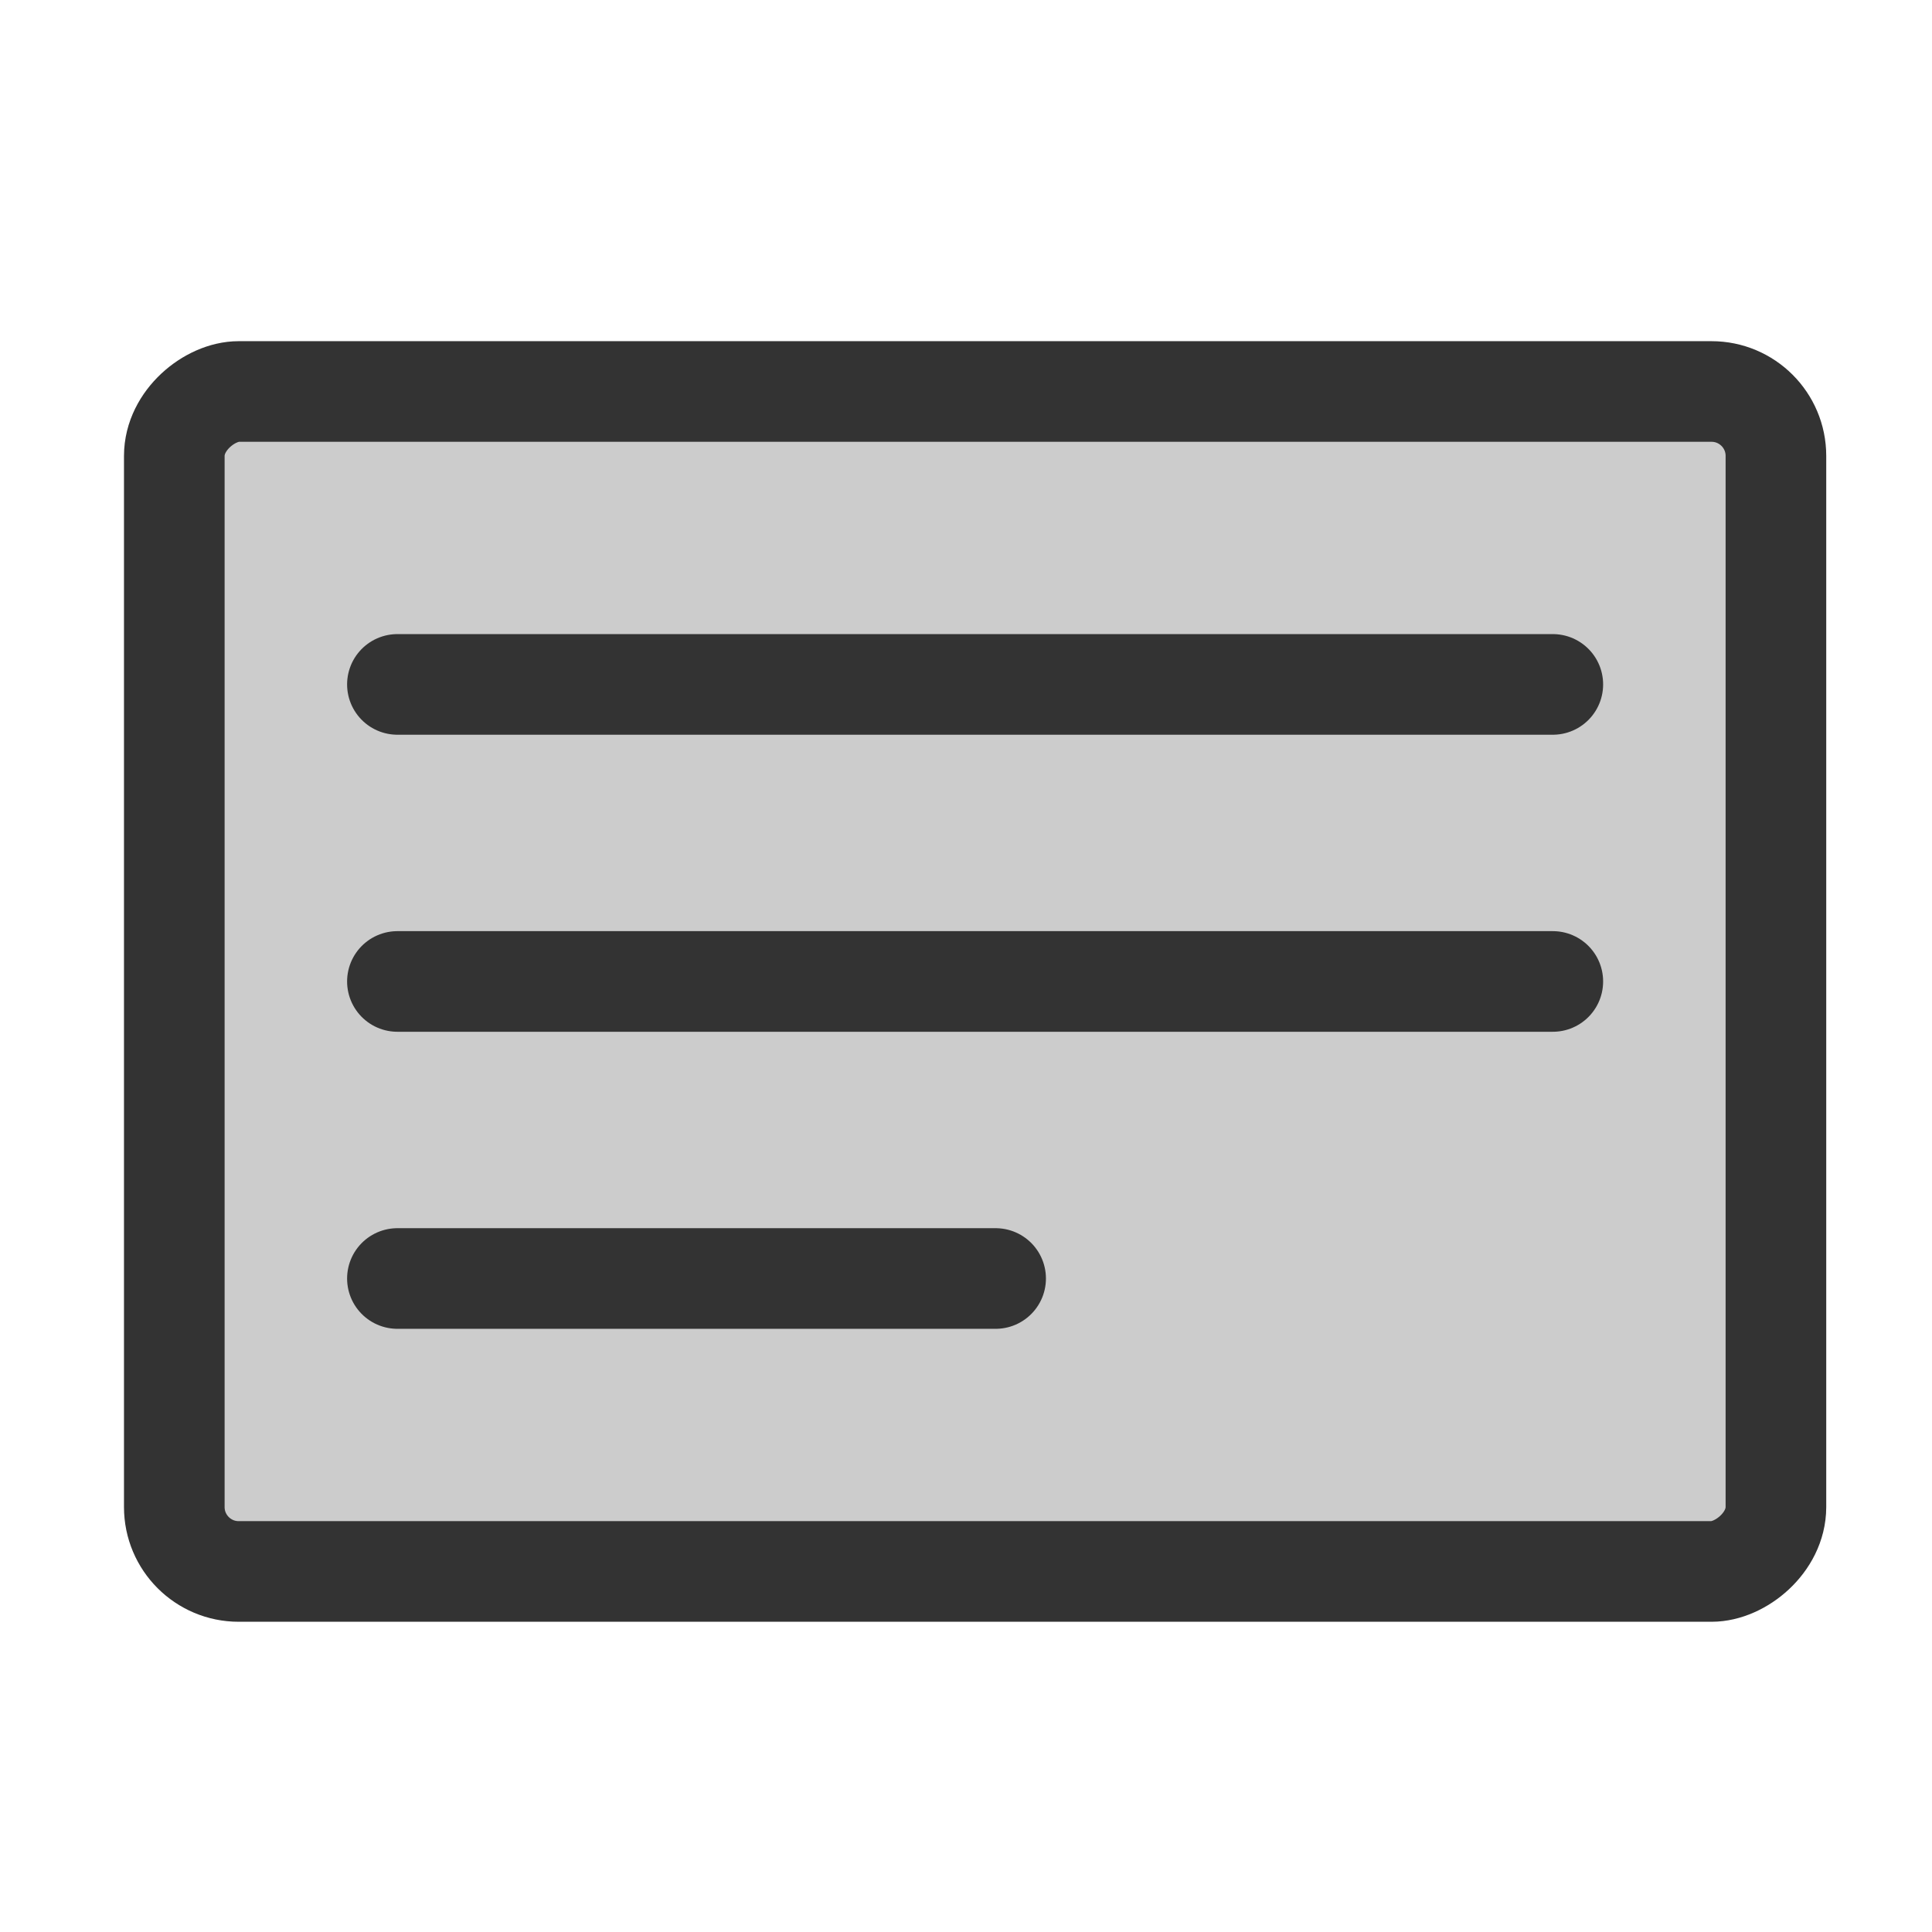
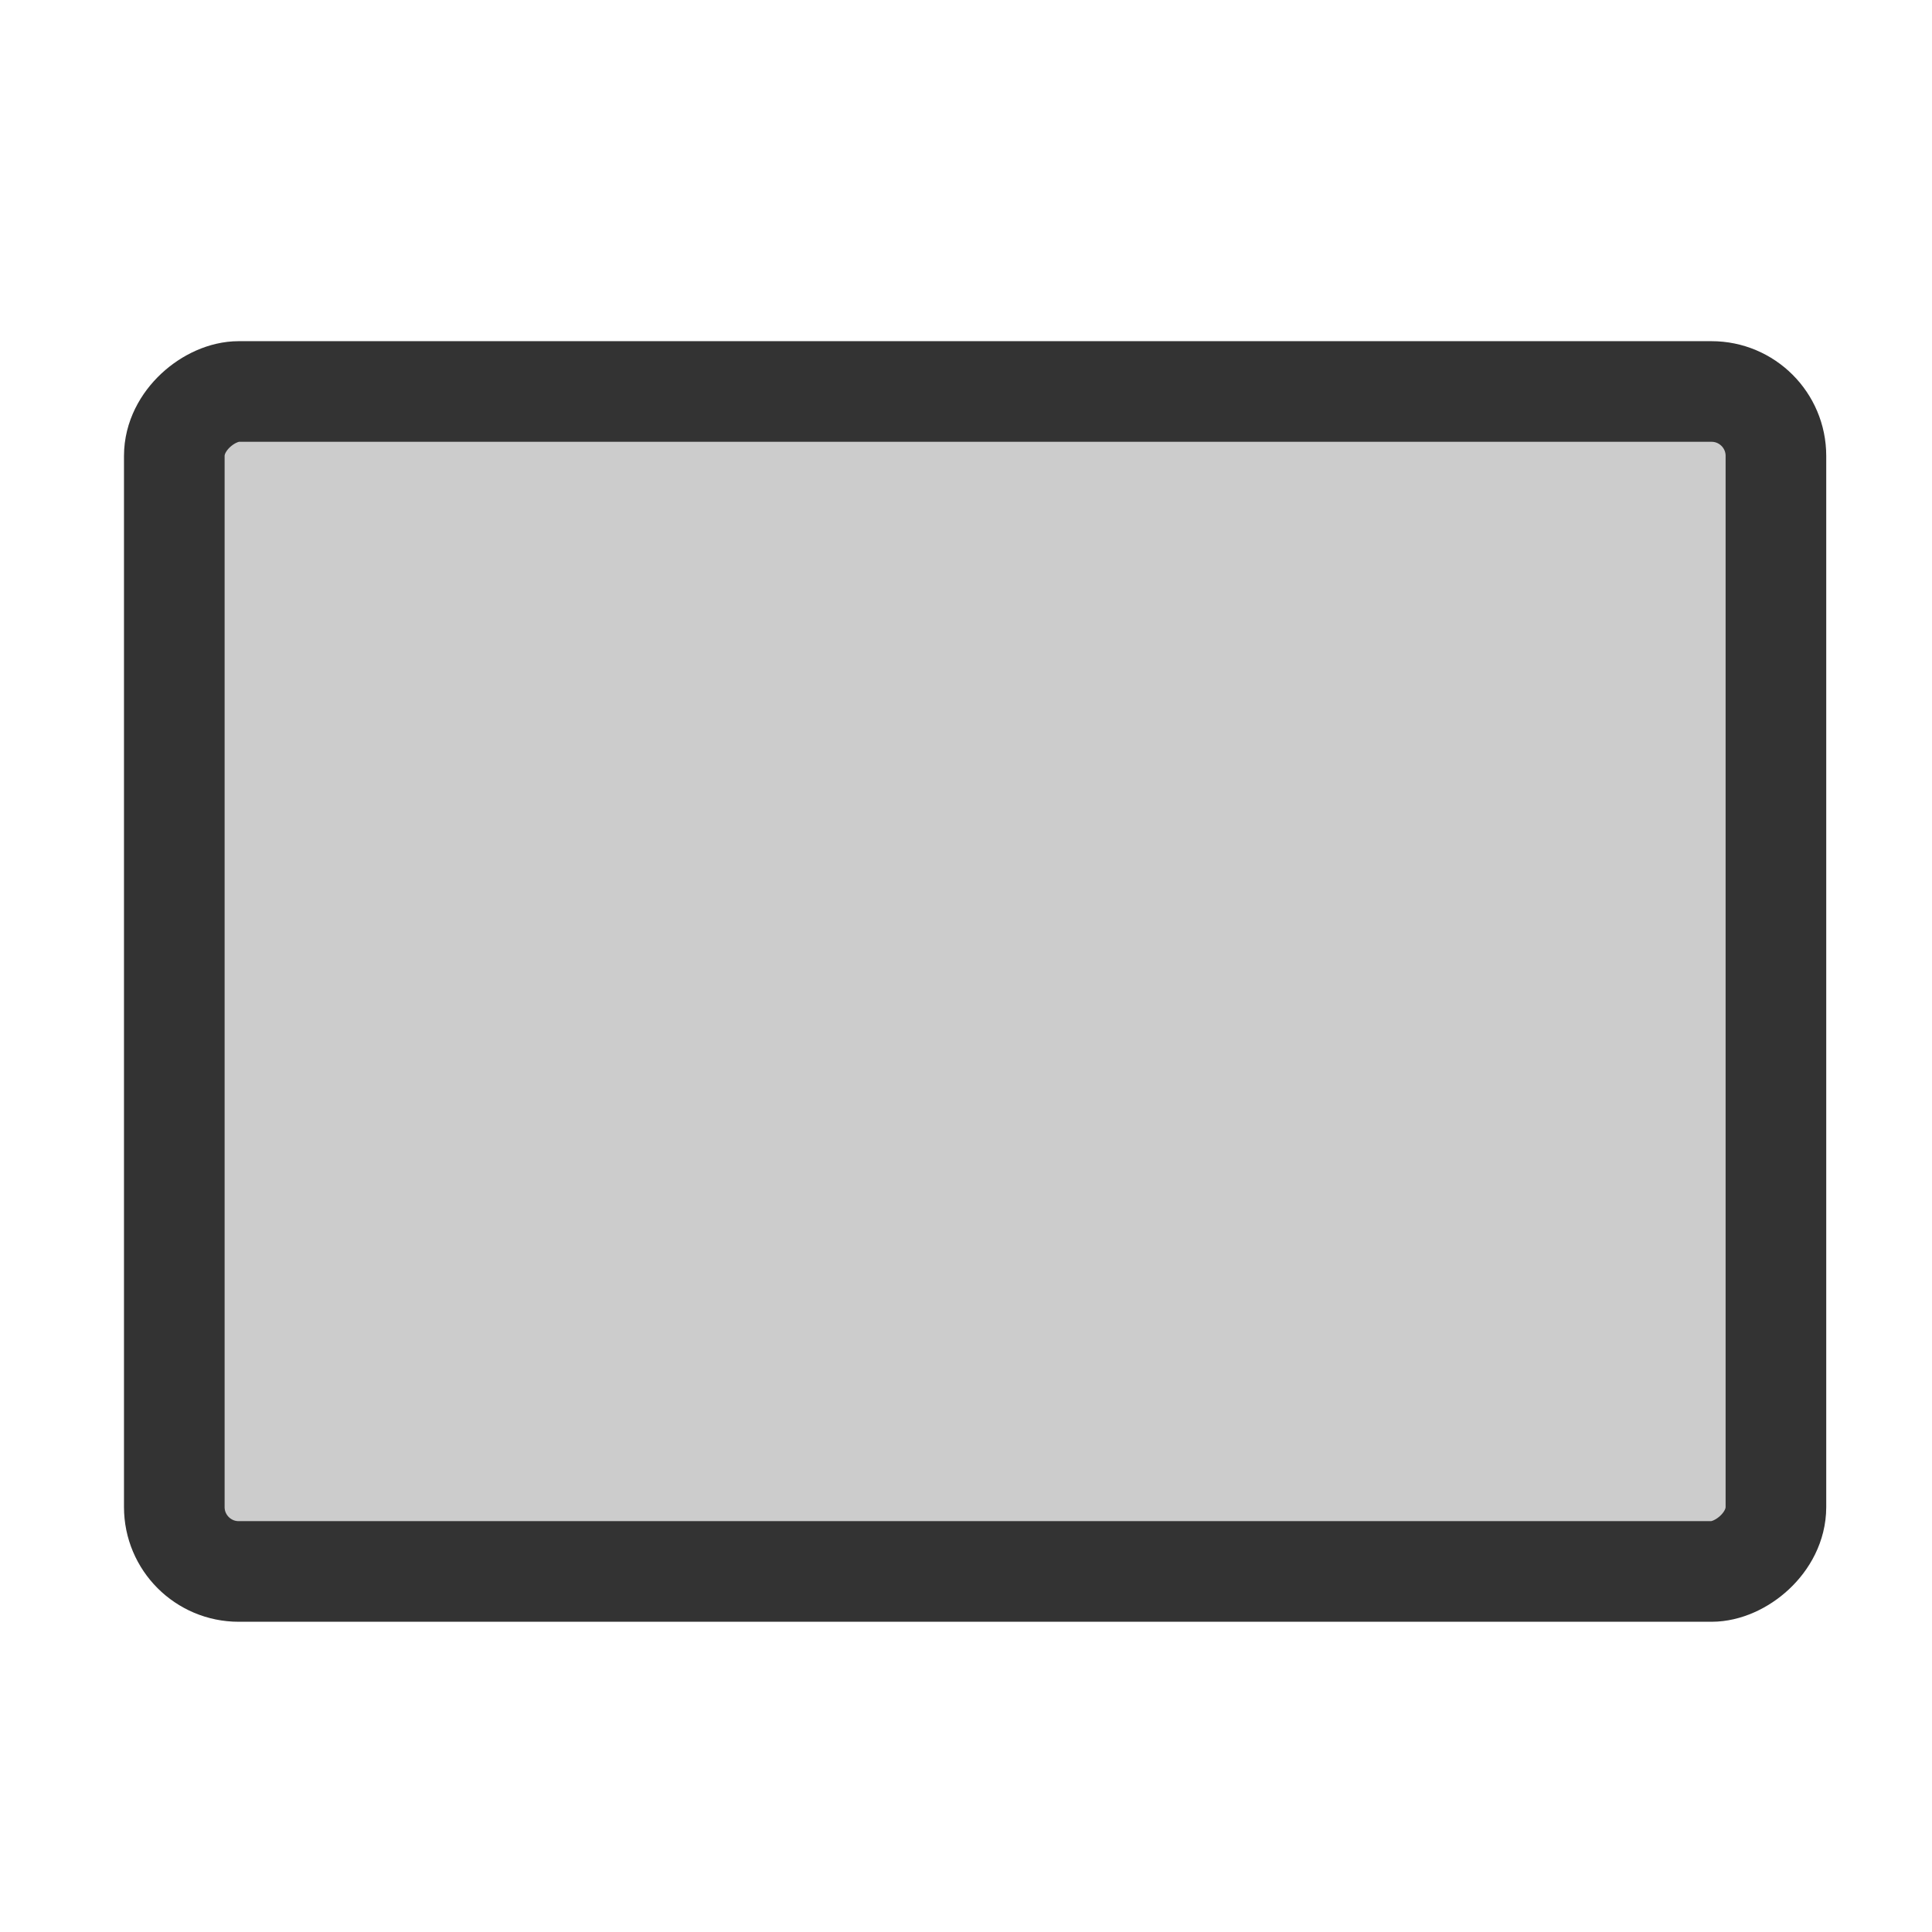
<svg xmlns="http://www.w3.org/2000/svg" viewBox="0 0 60 60" version="1.0">
  <rect rx="2" transform="rotate(-90)" height="49.74" width="36.645" y="5.413" x="-48.803" stroke-linejoin="round" fill-rule="evenodd" stroke="#333" stroke-linecap="round" stroke-width="3.125" fill="#ccc" />
-   <path d="M12.342 21.255h35.882M12.342 30.48h35.882M12.342 39.705H30.92" stroke-linejoin="round" stroke="#333" stroke-linecap="round" stroke-width="3.125" fill="none" />
</svg>